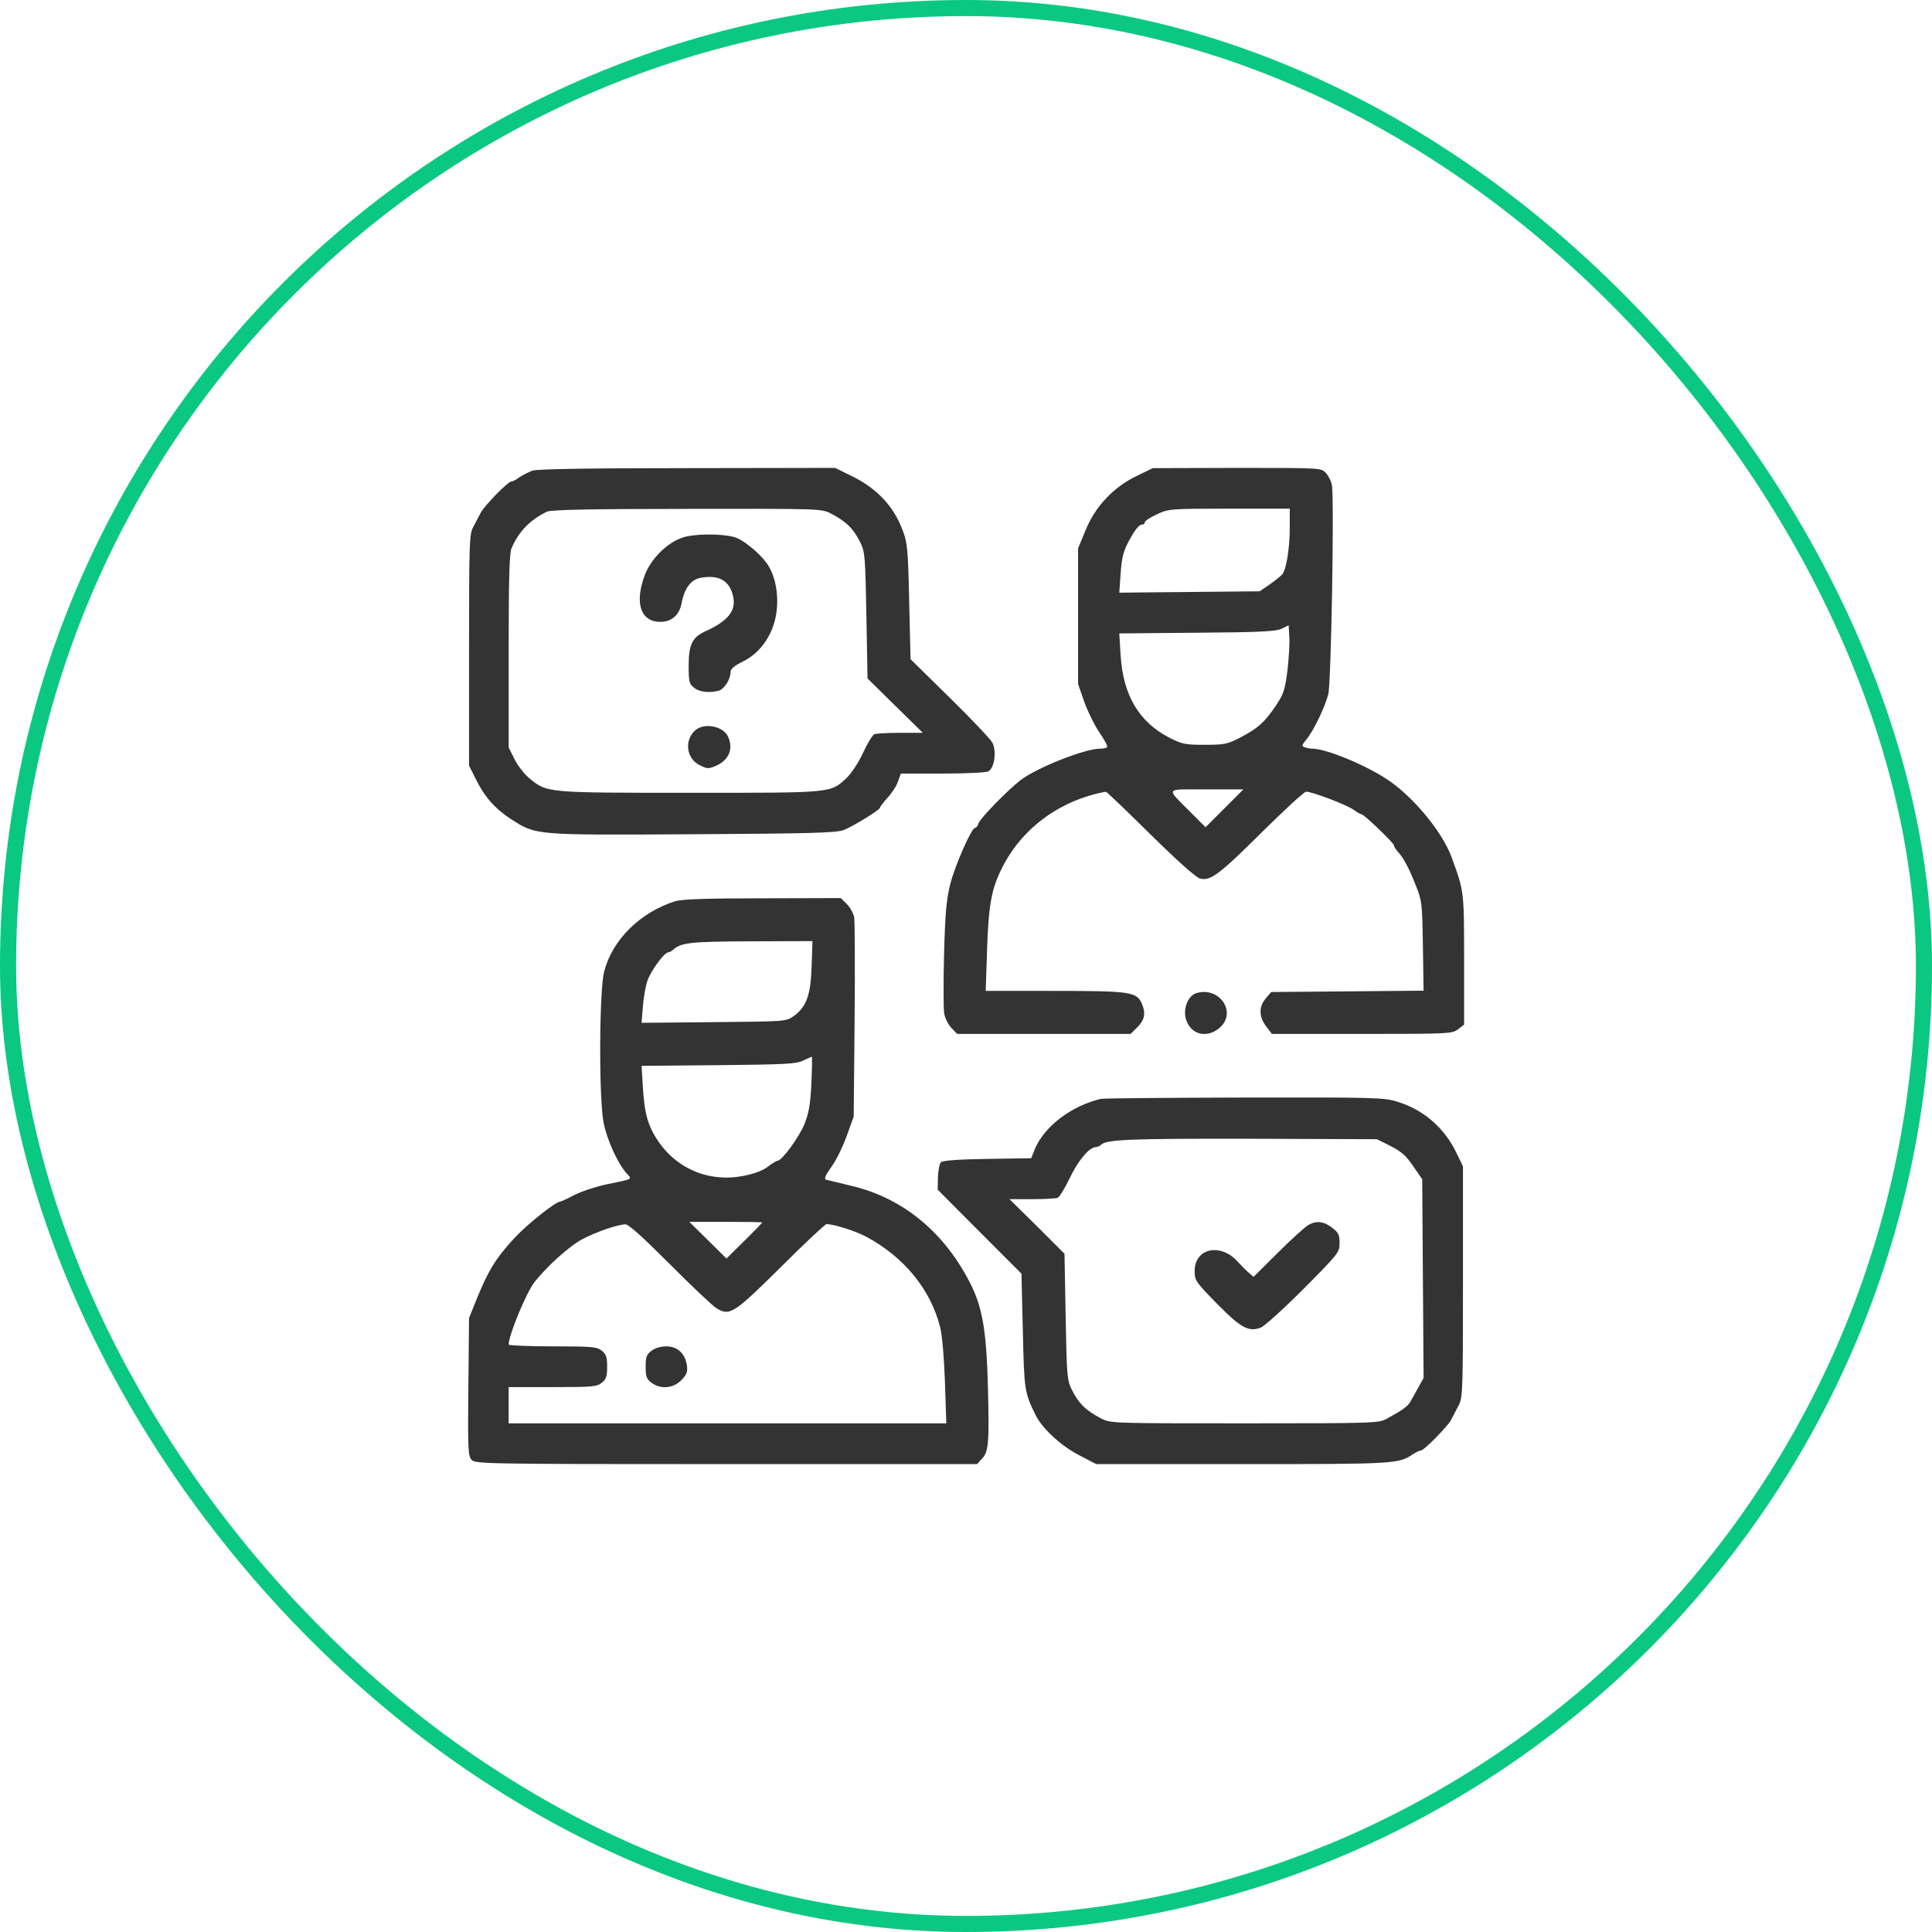
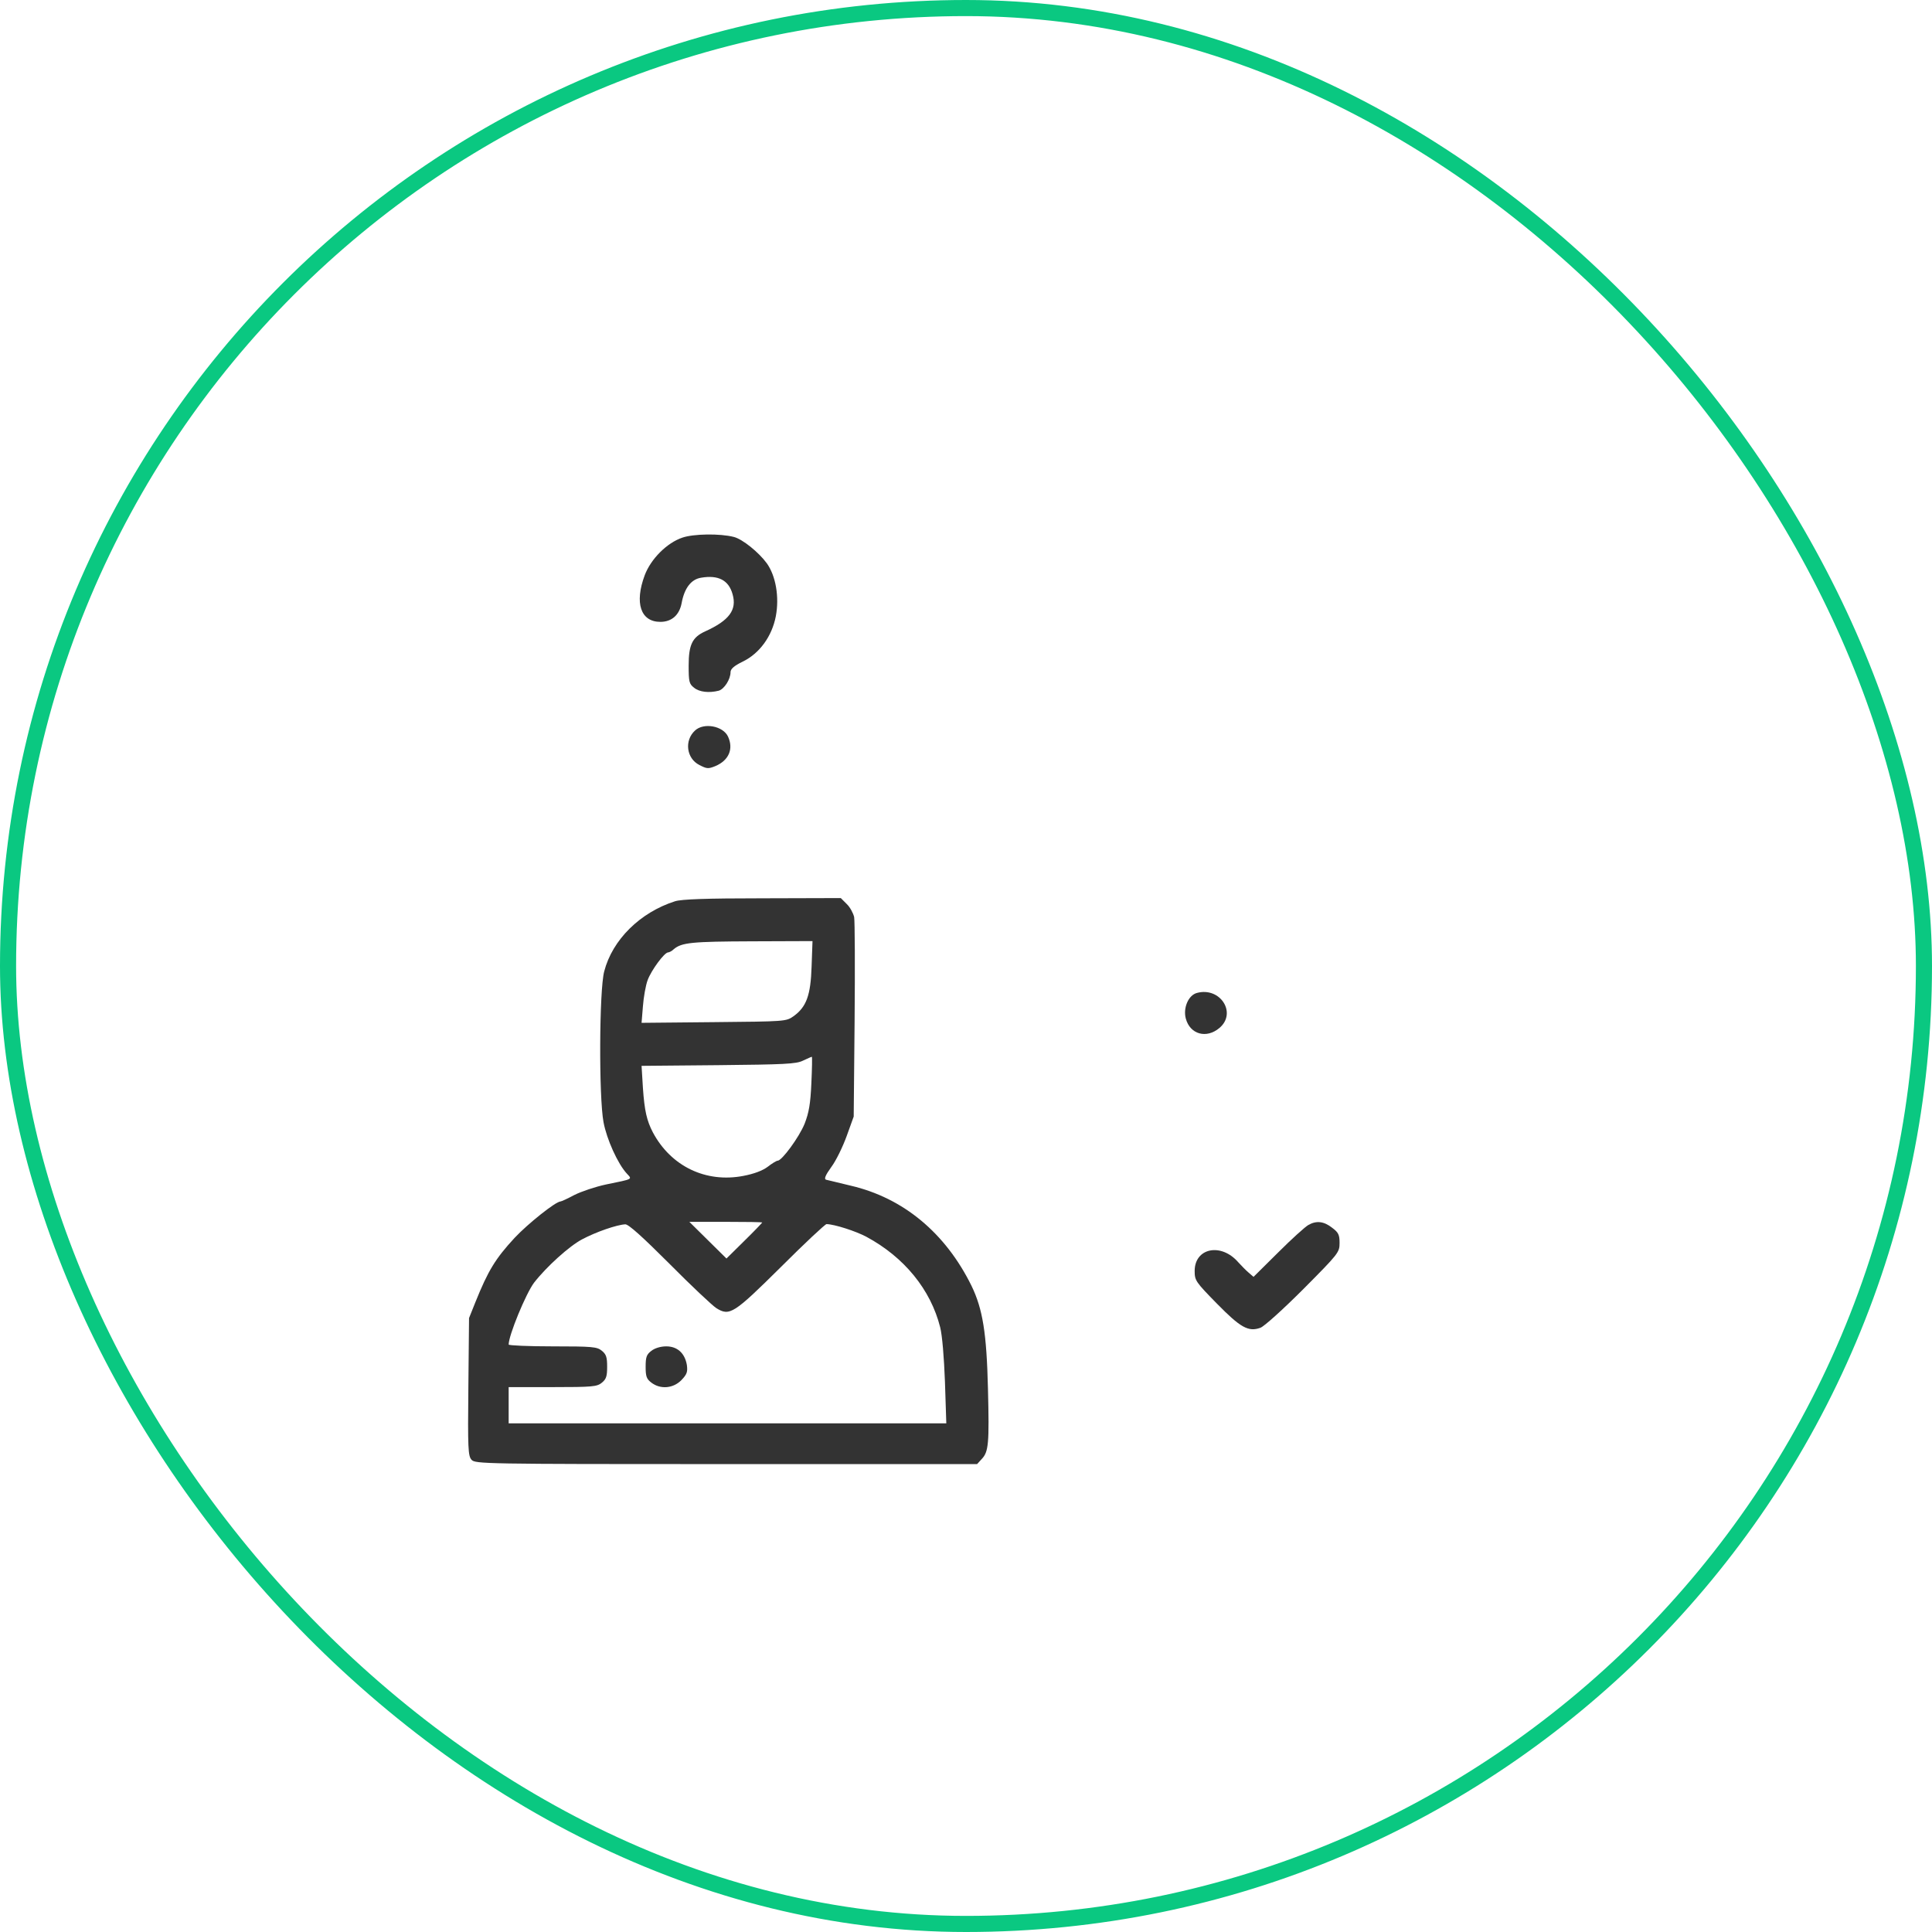
<svg xmlns="http://www.w3.org/2000/svg" width="120" height="120" viewBox="0 0 120 120" fill="none">
  <rect x="0.5" y="0.5" width="119" height="119" rx="59.5" stroke="#0AC881" />
-   <path d="M33.071 29.231C32.846 29.316 32.481 29.498 32.27 29.639C32.073 29.794 31.834 29.906 31.764 29.906C31.552 29.906 30.104 31.383 29.851 31.861C29.724 32.1 29.514 32.508 29.387 32.747C29.148 33.169 29.134 33.816 29.134 40.383V47.555L29.556 48.398C30.09 49.481 30.751 50.241 31.735 50.873C33.31 51.886 33.142 51.872 43.056 51.816C50.453 51.773 51.999 51.731 52.421 51.548C53.04 51.295 54.657 50.297 54.657 50.17C54.657 50.114 54.868 49.833 55.135 49.538C55.403 49.256 55.698 48.792 55.782 48.525L55.951 48.047H58.538C59.973 48.047 61.252 47.991 61.393 47.906C61.773 47.709 61.913 46.627 61.632 46.12C61.52 45.909 60.324 44.644 58.989 43.336L56.556 40.945L56.471 37.359C56.401 34.083 56.359 33.703 56.063 32.93C55.501 31.425 54.432 30.3 52.871 29.555L51.873 29.062L42.676 29.077C36.573 29.077 33.352 29.133 33.071 29.231ZM51.592 31.889C52.548 32.381 52.998 32.817 53.434 33.689C53.729 34.294 53.743 34.561 53.813 38.231L53.884 42.141L55.599 43.828L57.315 45.516H55.923C55.163 45.516 54.446 45.558 54.32 45.6C54.193 45.642 53.87 46.177 53.602 46.767C53.321 47.372 52.871 48.047 52.59 48.314C51.549 49.27 51.817 49.242 42.845 49.242C33.957 49.242 33.999 49.242 32.931 48.384C32.621 48.145 32.185 47.597 31.974 47.189L31.595 46.43V40.439C31.595 35.925 31.637 34.336 31.777 34.041C32.227 33 32.945 32.269 33.985 31.777C34.239 31.664 36.601 31.608 42.676 31.608C50.874 31.594 51.029 31.594 51.592 31.889Z" fill="#333333" />
  <path d="M42.38 33.394C41.424 33.717 40.425 34.716 40.045 35.728C39.399 37.458 39.792 38.625 41.016 38.625C41.719 38.625 42.197 38.203 42.338 37.458C42.507 36.53 42.928 35.981 43.547 35.883C44.616 35.7 45.263 36.038 45.502 36.909C45.783 37.88 45.291 38.541 43.8 39.216C42.999 39.581 42.774 40.045 42.774 41.339C42.774 42.337 42.802 42.478 43.111 42.717C43.435 42.984 44.039 43.055 44.644 42.9C44.981 42.802 45.375 42.197 45.375 41.747C45.375 41.55 45.6 41.353 46.12 41.1C47.175 40.594 47.949 39.525 48.188 38.273C48.413 37.078 48.188 35.77 47.625 34.983C47.119 34.294 46.12 33.492 45.586 33.352C44.714 33.127 43.069 33.155 42.38 33.394Z" fill="#333333" />
  <path d="M43.168 45.375C42.493 45.994 42.634 47.105 43.435 47.513C43.899 47.752 43.984 47.766 44.434 47.583C45.263 47.231 45.573 46.528 45.221 45.755C44.912 45.08 43.702 44.869 43.168 45.375Z" fill="#333333" />
-   <path d="M70.646 29.541C69.183 30.23 68.03 31.453 67.44 32.902L66.962 34.055V38.273V42.492L67.355 43.617C67.58 44.236 68.002 45.094 68.311 45.53C68.607 45.966 68.818 46.359 68.761 46.416C68.719 46.458 68.508 46.5 68.326 46.5C67.383 46.5 64.402 47.681 63.39 48.455C62.588 49.073 60.873 50.831 60.774 51.141C60.732 51.295 60.633 51.422 60.563 51.422C60.338 51.422 59.312 53.756 59.016 54.938C58.777 55.908 58.707 56.723 58.636 59.311C58.594 61.055 58.594 62.7 58.651 62.967C58.693 63.234 58.89 63.628 59.087 63.839L59.452 64.219H64.838H70.224L70.604 63.839C71.096 63.361 71.18 62.967 70.927 62.348C70.604 61.603 70.238 61.547 65.429 61.547H61.224L61.308 58.973C61.407 56.203 61.576 55.247 62.208 53.967C63.263 51.816 65.176 50.198 67.552 49.453C68.101 49.284 68.621 49.172 68.705 49.186C68.776 49.214 70.041 50.423 71.49 51.858C73.163 53.503 74.288 54.502 74.541 54.572C75.188 54.727 75.737 54.319 78.408 51.661C79.787 50.297 81.01 49.172 81.123 49.172C81.502 49.172 83.682 50.002 84.076 50.297C84.287 50.452 84.511 50.578 84.568 50.578C84.722 50.578 86.579 52.364 86.579 52.505C86.579 52.575 86.691 52.758 86.832 52.913C87.169 53.278 87.479 53.841 87.943 55.008C88.323 55.95 88.337 56.105 88.379 58.763L88.421 61.533L83.696 61.575L78.957 61.617L78.619 62.011C78.183 62.531 78.183 63.15 78.647 63.755L78.999 64.219H84.596C90.052 64.219 90.207 64.205 90.573 63.923L90.938 63.642V59.606C90.938 55.317 90.938 55.373 90.165 53.25C89.616 51.745 87.929 49.664 86.368 48.553C85.018 47.597 82.416 46.5 81.488 46.5C81.362 46.5 81.165 46.458 81.038 46.416C80.841 46.345 80.855 46.275 81.136 45.938C81.558 45.445 82.29 43.941 82.501 43.125C82.683 42.45 82.88 30.961 82.726 30.117C82.669 29.878 82.515 29.541 82.346 29.372C82.065 29.062 82.037 29.062 76.833 29.062L71.602 29.077L70.646 29.541ZM80.11 32.761C80.11 34.041 79.899 35.348 79.646 35.672C79.547 35.784 79.196 36.066 78.858 36.305L78.24 36.727L73.88 36.769L69.521 36.811L69.605 35.616C69.662 34.73 69.774 34.252 70.041 33.745C70.477 32.916 70.744 32.578 70.955 32.578C71.04 32.578 71.11 32.508 71.11 32.438C71.11 32.353 71.448 32.128 71.855 31.945C72.573 31.608 72.657 31.594 76.355 31.594H80.11V32.761ZM79.969 41.62C79.815 42.844 79.73 43.097 79.266 43.8C78.563 44.855 78.113 45.248 77.058 45.797C76.243 46.219 76.074 46.261 74.837 46.261C73.599 46.261 73.416 46.219 72.615 45.811C70.744 44.841 69.76 43.181 69.605 40.72L69.521 39.342L74.358 39.3C78.352 39.272 79.266 39.216 79.618 39.047L80.04 38.836L80.082 39.539C80.11 39.919 80.054 40.861 79.969 41.62ZM76.046 50.212L74.879 51.38L73.951 50.452C72.39 48.877 72.291 49.031 74.921 49.031H77.227L76.046 50.212Z" fill="#333333" />
  <path d="M41.93 55.978C39.764 56.667 38.035 58.369 37.528 60.337C37.219 61.491 37.191 68.128 37.486 69.703C37.683 70.758 38.372 72.291 38.935 72.895C39.272 73.261 39.356 73.219 37.641 73.57C36.98 73.711 36.108 74.006 35.686 74.217C35.264 74.442 34.871 74.625 34.814 74.625C34.519 74.625 32.775 76.017 31.96 76.889C30.764 78.183 30.314 78.928 29.527 80.883L29.133 81.867L29.091 86.142C29.049 90.009 29.077 90.431 29.288 90.67C29.527 90.923 30.005 90.938 45.108 90.938H60.689L60.971 90.628C61.407 90.178 61.449 89.658 61.364 86.255C61.28 82.795 61.041 81.305 60.338 79.856C58.721 76.58 56.105 74.4 52.828 73.641C52.097 73.458 51.408 73.303 51.31 73.275C51.169 73.233 51.267 72.994 51.633 72.487C51.928 72.094 52.35 71.222 52.589 70.561L53.025 69.352L53.081 63.389C53.11 60.098 53.096 57.216 53.053 56.962C52.997 56.723 52.8 56.344 52.589 56.147L52.224 55.781L47.358 55.795C43.843 55.795 42.338 55.852 41.93 55.978ZM50.41 60.028C50.353 61.828 50.086 62.545 49.285 63.122C48.821 63.445 48.778 63.445 44.335 63.487L39.849 63.53L39.933 62.503C39.975 61.941 40.102 61.209 40.228 60.872C40.453 60.267 41.255 59.17 41.494 59.156C41.564 59.156 41.733 59.072 41.846 58.959C42.338 58.538 42.985 58.481 46.697 58.467L50.466 58.453L50.41 60.028ZM50.396 67.27C50.339 68.578 50.241 69.112 49.974 69.802C49.636 70.631 48.568 72.094 48.3 72.094C48.23 72.094 47.949 72.263 47.681 72.473C47.358 72.713 46.838 72.909 46.177 73.036C43.843 73.486 41.677 72.445 40.552 70.336C40.172 69.605 40.032 69 39.933 67.58L39.849 66.202L44.616 66.159C48.708 66.117 49.453 66.089 49.875 65.878C50.142 65.752 50.396 65.639 50.424 65.639C50.452 65.625 50.438 66.37 50.396 67.27ZM47.344 75.933C47.344 75.947 46.852 76.467 46.233 77.072L45.122 78.169L43.969 77.03L42.816 75.891H45.08C46.331 75.891 47.344 75.905 47.344 75.933ZM41.578 78.492C42.928 79.856 44.25 81.094 44.489 81.248C45.319 81.769 45.572 81.6 48.511 78.689C49.974 77.227 51.253 76.031 51.338 76.031C51.844 76.045 53.152 76.467 53.813 76.819C56.161 78.084 57.806 80.095 58.397 82.444C58.524 82.95 58.636 84.3 58.693 85.833L58.777 88.406H45.178H31.594V87.281V86.156H34.322C36.797 86.156 37.078 86.128 37.374 85.889C37.655 85.664 37.711 85.481 37.711 84.891C37.711 84.3 37.655 84.117 37.374 83.892C37.078 83.653 36.797 83.625 34.322 83.625C32.818 83.625 31.594 83.569 31.594 83.513C31.594 82.936 32.663 80.348 33.169 79.673C33.943 78.675 35.377 77.381 36.164 76.973C37.008 76.523 38.302 76.073 38.836 76.045C39.033 76.031 39.919 76.833 41.578 78.492Z" fill="#333333" />
  <path d="M40.454 83.906C40.159 84.131 40.102 84.286 40.102 84.891C40.102 85.495 40.159 85.65 40.454 85.875C41.017 86.311 41.818 86.241 42.324 85.72C42.676 85.355 42.718 85.2 42.662 84.778C42.535 84.047 42.071 83.625 41.382 83.625C41.031 83.625 40.665 83.737 40.454 83.906Z" fill="#333333" />
  <path d="M74.344 61.673C73.809 61.814 73.472 62.616 73.655 63.276C73.922 64.247 74.934 64.528 75.736 63.853C76.847 62.925 75.792 61.28 74.344 61.673Z" fill="#333333" />
-   <path d="M68.368 68.255C66.526 68.691 64.838 69.984 64.262 71.405L64.051 71.939L61.337 71.981C59.495 72.009 58.553 72.08 58.44 72.192C58.356 72.277 58.271 72.698 58.257 73.12L58.243 73.894L60.845 76.509L63.446 79.111L63.531 82.669C63.615 86.367 63.629 86.48 64.332 87.914C64.754 88.744 65.907 89.812 67.06 90.403L68.087 90.938H77.228C86.72 90.938 86.846 90.923 87.746 90.333C87.943 90.206 88.168 90.094 88.252 90.094C88.449 90.094 89.898 88.617 90.137 88.181C90.249 87.956 90.46 87.548 90.601 87.281C90.854 86.817 90.868 86.367 90.868 79.617V72.445L90.46 71.602C89.715 70.055 88.421 68.93 86.818 68.438C85.989 68.17 85.496 68.156 77.298 68.17C72.545 68.184 68.523 68.213 68.368 68.255ZM86.368 71.18C87.029 71.517 87.338 71.784 87.774 72.431L88.337 73.247L88.379 79.42L88.421 85.594L88.098 86.17C87.915 86.494 87.704 86.888 87.606 87.056C87.437 87.352 87.127 87.577 86.129 88.125C85.623 88.392 85.384 88.406 77.298 88.406C69.142 88.406 68.973 88.406 68.41 88.111C67.454 87.619 67.004 87.183 66.568 86.311C66.273 85.706 66.259 85.439 66.189 81.769L66.118 77.873L64.417 76.172L62.701 74.484H64.079C64.838 74.484 65.556 74.442 65.682 74.4C65.809 74.358 66.146 73.795 66.442 73.177C66.962 72.08 67.665 71.25 68.059 71.25C68.157 71.25 68.312 71.18 68.382 71.109C68.72 70.772 70.182 70.716 77.649 70.73L85.524 70.758L86.368 71.18Z" fill="#333333" />
  <path d="M81.263 76.087C81.08 76.186 80.236 76.945 79.392 77.789L77.859 79.308L77.55 79.041C77.381 78.9 77.1 78.605 76.917 78.408C75.848 77.17 74.203 77.508 74.203 78.942C74.203 79.533 74.259 79.617 75.581 80.967C77.044 82.458 77.536 82.739 78.281 82.472C78.506 82.401 79.702 81.319 80.953 80.067C83.147 77.859 83.203 77.789 83.203 77.198C83.203 76.692 83.133 76.552 82.739 76.256C82.219 75.848 81.755 75.806 81.263 76.087Z" fill="#333333" />
</svg>